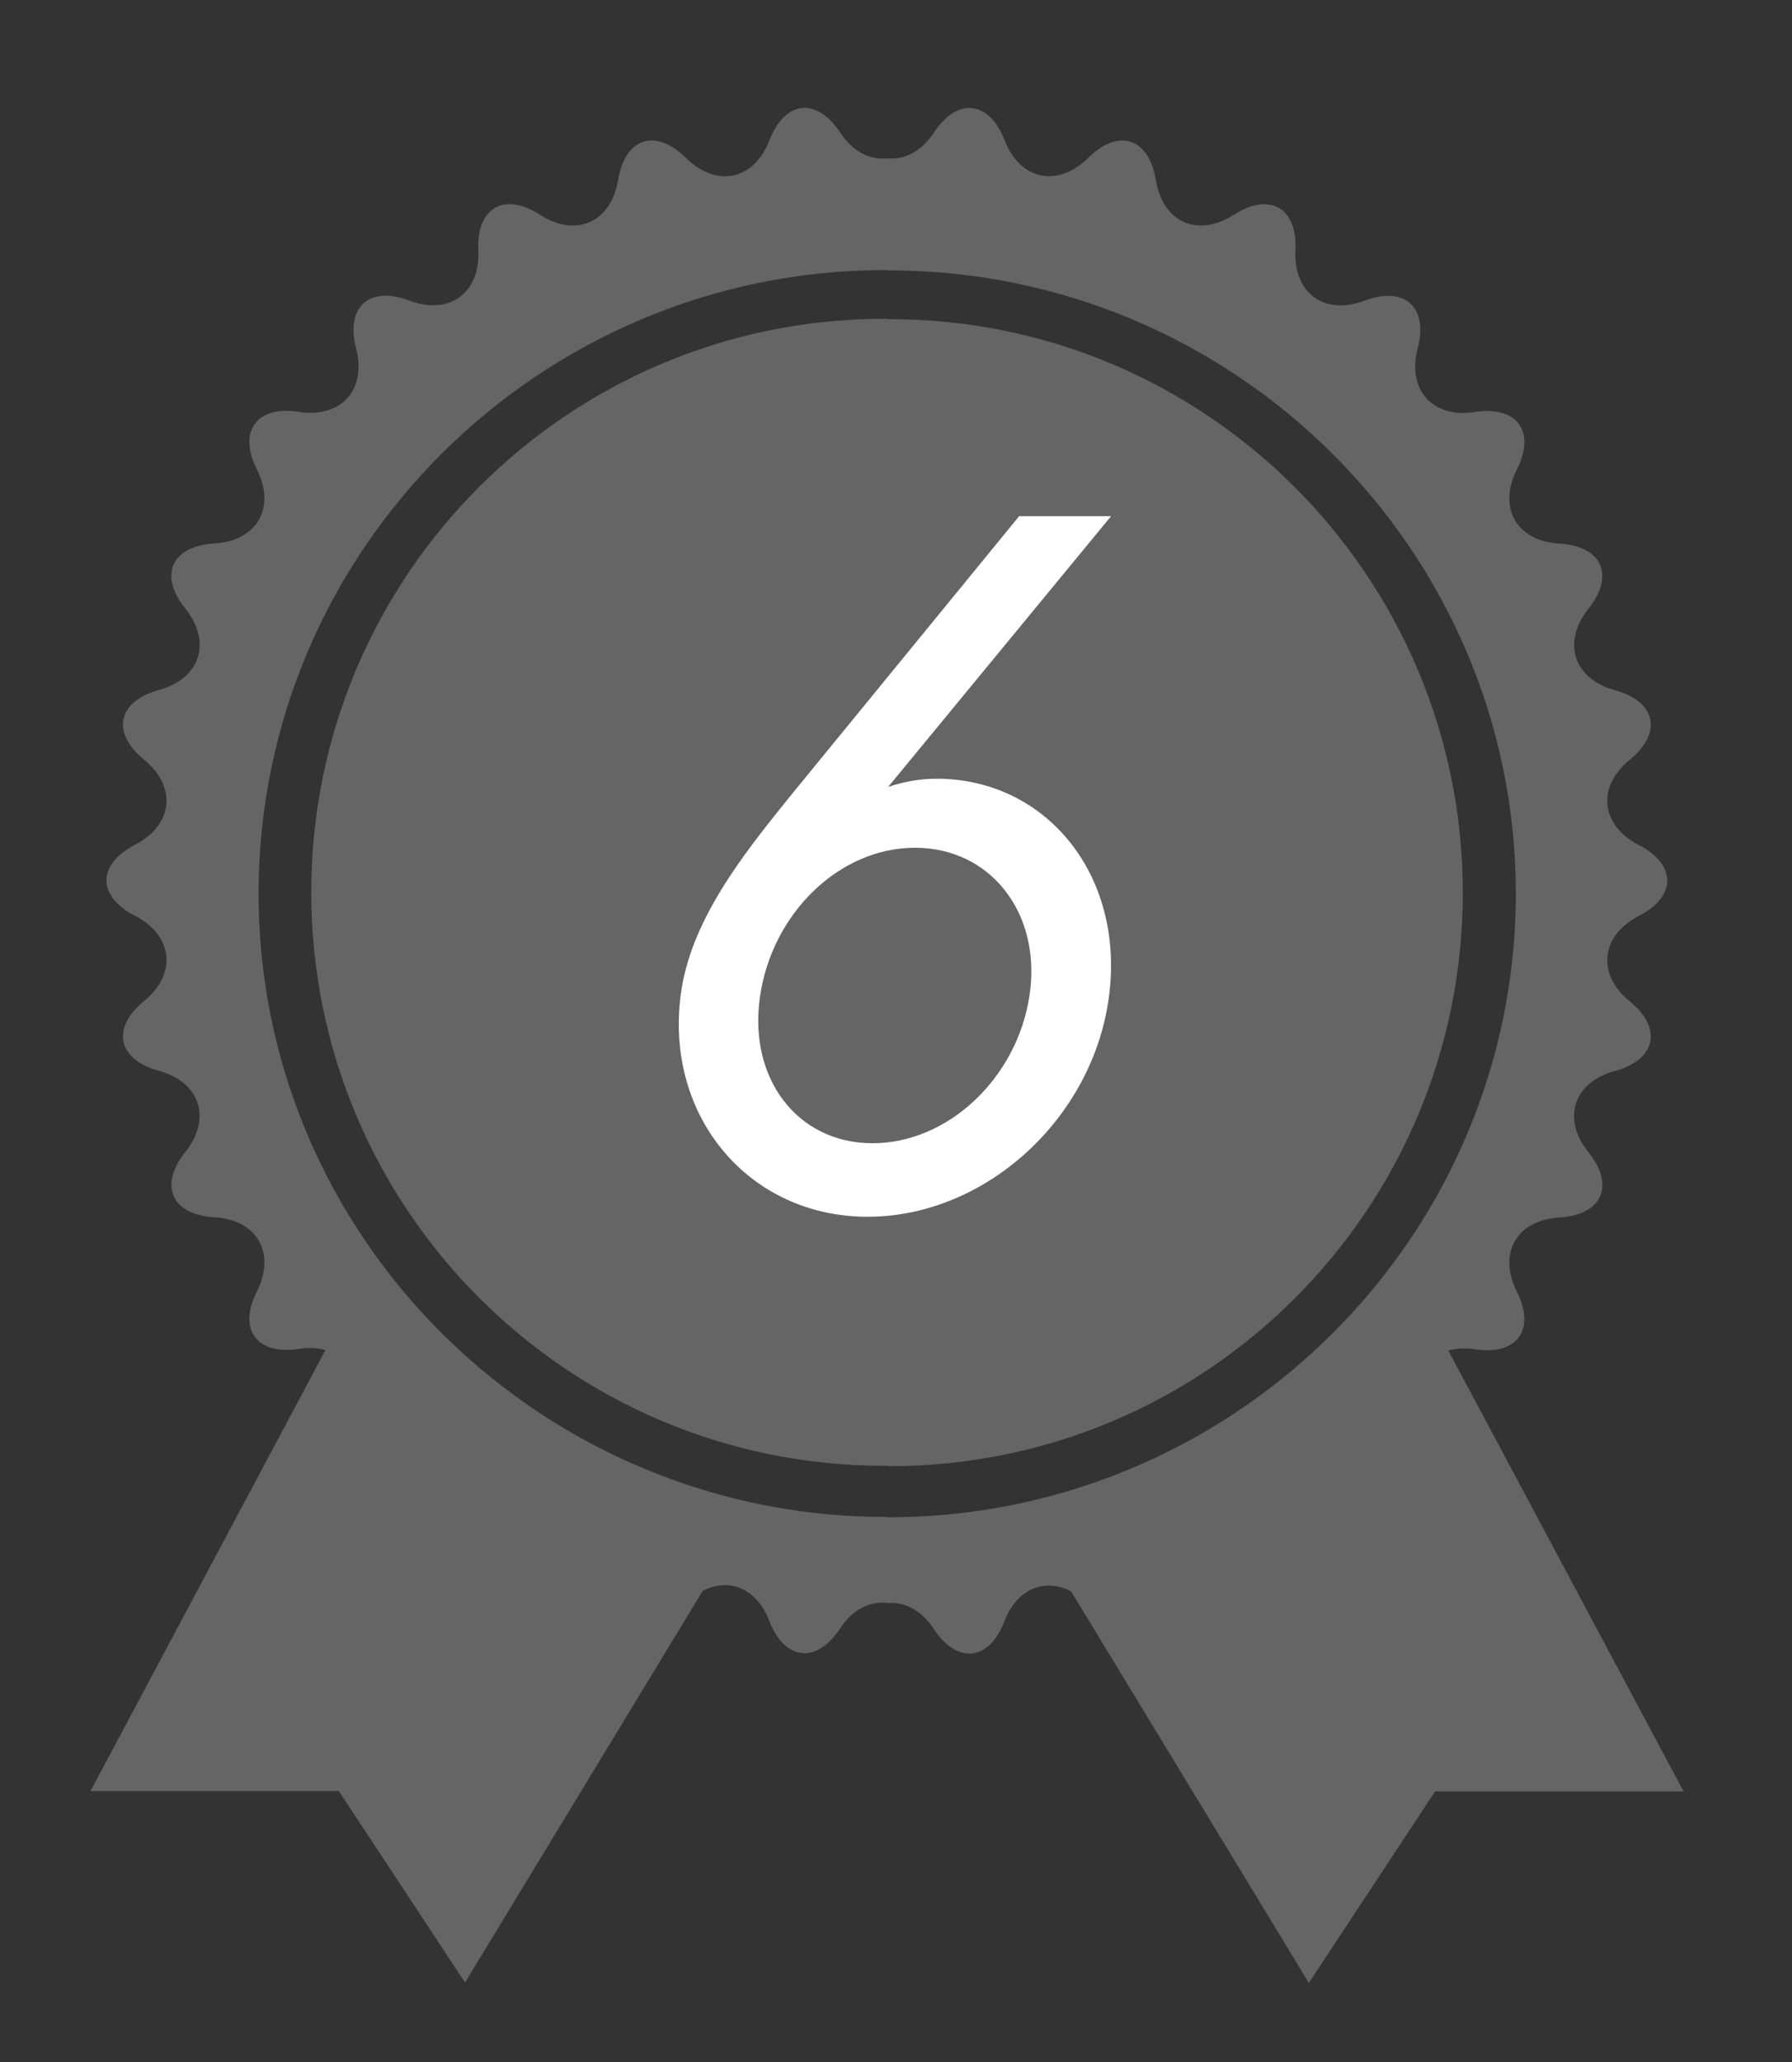
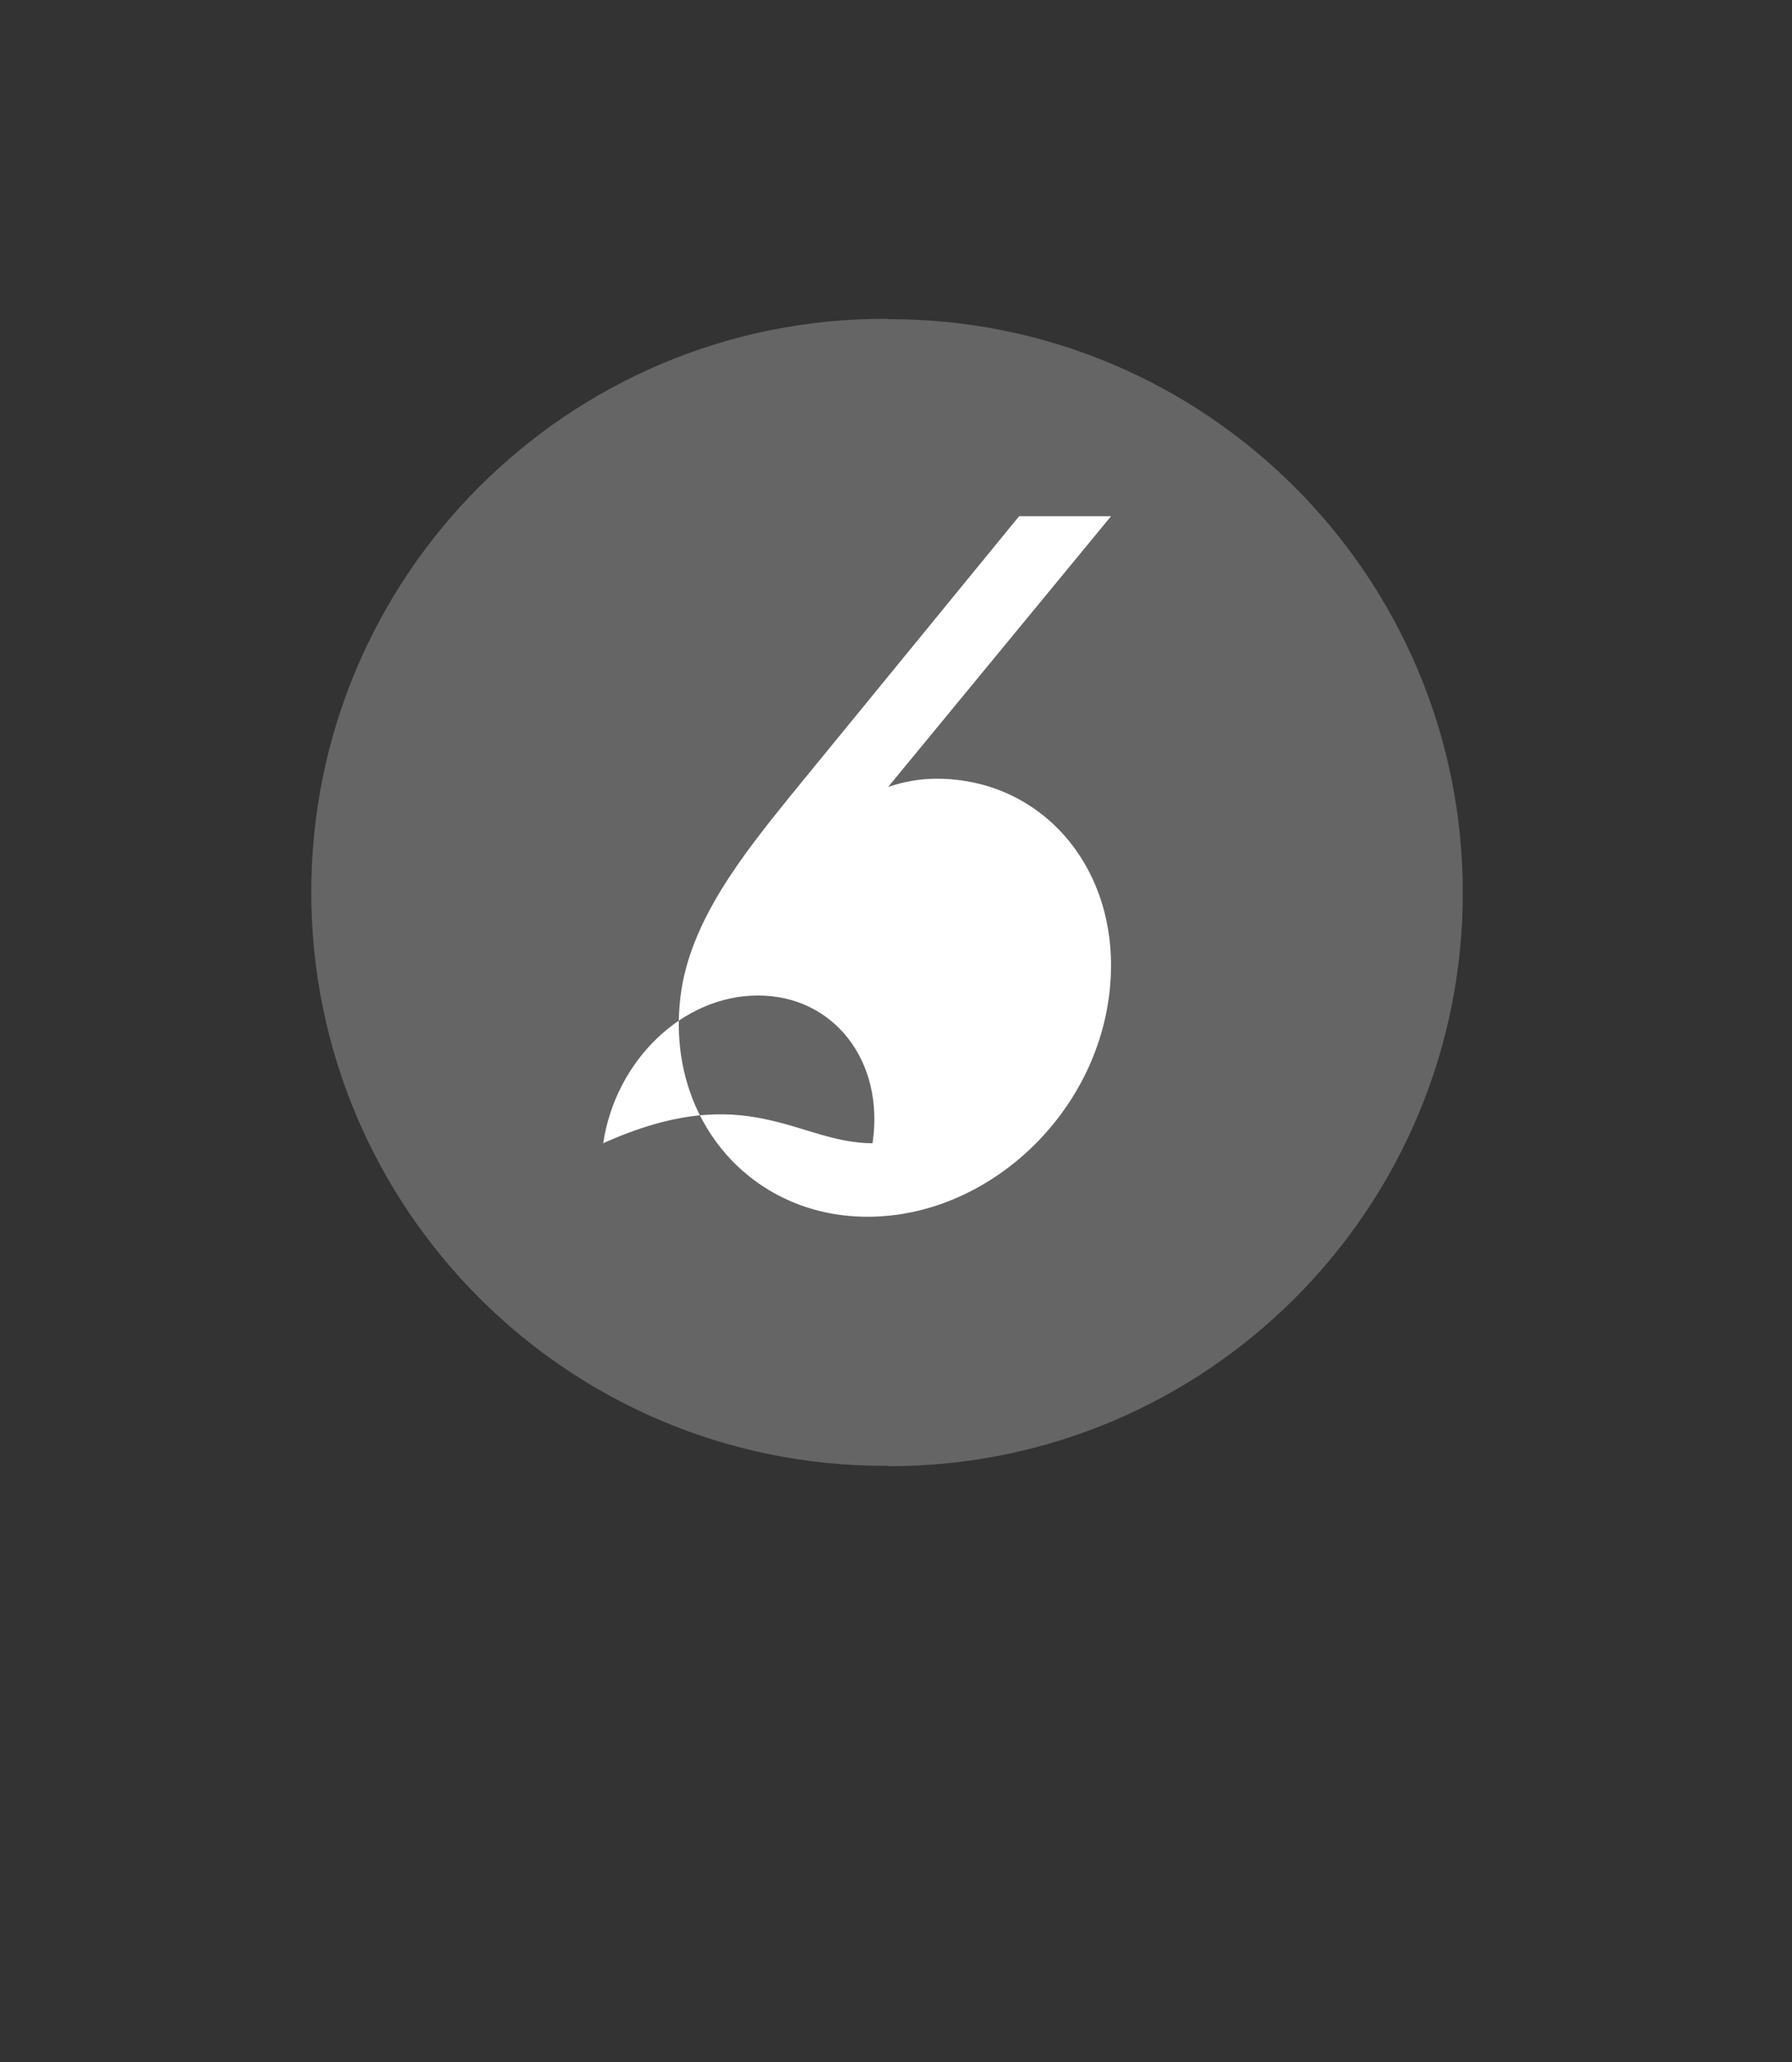
<svg xmlns="http://www.w3.org/2000/svg" version="1.1" id="レイヤー_1" x="0px" y="0px" viewBox="0 0 100 115" style="enable-background:new 0 0 100 115;" xml:space="preserve">
  <rect x="0" y="0" width="100" height="115" fill="#333333" stroke="none" />
  <style type="text/css">
	.st0{fill:#656565;}
	.st1{fill:#FFFFFF;}
</style>
  <g>
    <g>
      <path class="st0" d="M49.64,17.8c-0.04,0-0.13-0.01-0.13-0.01c-0.05,0-0.1-0.01-0.15-0.01c-17.66,0-31.99,14.32-31.99,31.98    c0,17.67,14.32,31.99,31.99,31.99c0.04,0,0.08,0,0.13-0.01c0,0,0.1,0.03,0.15,0.03c17.67,0,31.99-14.32,31.99-31.99    C81.62,32.13,67.3,17.8,49.64,17.8z" />
-       <path class="st0" d="M80.82,75.32c0.44-0.12,0.93-0.15,1.48-0.07c2.36,0.36,3.42-1.09,2.34-3.22c-1.07-2.14,0-3.99,2.38-4.13    c2.39-0.14,3.12-1.78,1.62-3.64c-1.5-1.86-0.84-3.9,1.47-4.53c2.31-0.62,2.68-2.39,0.83-3.89c-1.85-1.51-1.62-3.64,0.5-4.75    c2.13-1.09,2.13-2.87,0-3.97c-2.12-1.1-2.35-3.23-0.5-4.74c1.85-1.51,1.48-3.26-0.83-3.89c-2.3-0.63-2.96-2.67-1.47-4.54    c1.49-1.86,0.76-3.5-1.62-3.63c-2.38-0.14-3.45-1.99-2.38-4.12c1.08-2.14,0.02-3.59-2.34-3.22c-2.36,0.36-3.79-1.23-3.19-3.54    c0.61-2.31-0.72-3.51-2.96-2.67c-2.24,0.84-3.97-0.41-3.86-2.8c0.12-2.39-1.44-3.28-3.44-1.99c-2.01,1.29-3.97,0.42-4.35-1.94    c-0.39-2.36-2.09-2.91-3.78-1.23c-1.7,1.68-3.8,1.23-4.66-0.99s-2.65-2.41-3.95-0.42c-0.71,1.08-1.66,1.52-2.6,1.43l0,0    c-0.94,0.1-1.9-0.34-2.62-1.43c-1.31-1.99-3.09-1.81-3.95,0.42s-2.96,2.67-4.66,0.99c-1.7-1.68-3.4-1.13-3.79,1.23    c-0.39,2.36-2.35,3.23-4.35,1.94c-2.01-1.29-3.56-0.4-3.45,1.99c0.11,2.38-1.62,3.64-3.86,2.79c-2.23-0.84-3.56,0.36-2.96,2.67    s-0.83,3.9-3.19,3.54c-2.36-0.37-3.42,1.08-2.34,3.22c1.07,2.13,0,3.98-2.38,4.12c-2.39,0.14-3.12,1.77-1.62,3.63    c1.5,1.87,0.84,3.91-1.47,4.54c-2.31,0.63-2.68,2.38-0.83,3.89c1.85,1.51,1.62,3.64-0.5,4.74c-2.13,1.1-2.13,2.88,0,3.97    c2.12,1.1,2.35,3.23,0.5,4.75c-1.85,1.51-1.48,3.26,0.83,3.89c2.3,0.63,2.96,2.67,1.47,4.53c-1.49,1.86-0.76,3.5,1.62,3.64    c2.38,0.13,3.45,1.99,2.38,4.13c-1.08,2.12-0.03,3.57,2.34,3.21c0.55-0.09,1.04-0.06,1.48,0.07L5.05,99.89h13.86l7.04,10.68    l13.26-21.84c1.47-0.76,3.01-0.16,3.72,1.67c0.86,2.23,2.65,2.41,3.95,0.42c0.71-1.08,1.66-1.51,2.6-1.43v0.02    c0.94-0.1,1.9,0.34,2.62,1.43c1.31,1.99,3.09,1.82,3.95-0.42c0.71-1.83,2.25-2.43,3.72-1.67l13.27,21.84l7.04-10.68h13.87    L80.82,75.32z M66.51,80.26l-0.5,0.27c-4.9,2.6-10.5,4.09-16.43,4.09c-0.02,0-0.07-0.02-0.07-0.02c-0.03,0-0.06,0-0.09,0    c-5.94,0-11.53-1.49-16.43-4.09l-0.5-0.27C21.73,74.3,14.43,62.9,14.43,49.83c0-19.17,15.7-34.77,35-34.77    c0.02,0,0.07,0.02,0.07,0.02c0.03,0,0.06,0,0.09,0c19.3,0,35,15.6,35,34.77C84.57,62.92,77.27,74.32,66.51,80.26z" />
    </g>
  </g>
  <g>
-     <path class="st1" d="M56.87,28.79H62l-12.44,15.1c0.86-0.29,1.73-0.46,2.71-0.46c6.05,0,10.49,5.3,9.62,12.1   c-0.86,6.8-6.86,12.33-13.48,12.33c-6.57,0-11.29-5.53-10.43-12.33c0.52-4.15,3.46-7.84,6.11-11.12L56.87,28.79z M48.69,63.76   c4.21,0,8.07-3.63,8.76-8.24c0.69-4.61-2.19-8.24-6.39-8.24c-4.21,0-7.95,3.63-8.64,8.24C41.72,60.13,44.49,63.76,48.69,63.76z" />
+     <path class="st1" d="M56.87,28.79H62l-12.44,15.1c0.86-0.29,1.73-0.46,2.71-0.46c6.05,0,10.49,5.3,9.62,12.1   c-0.86,6.8-6.86,12.33-13.48,12.33c-6.57,0-11.29-5.53-10.43-12.33c0.52-4.15,3.46-7.84,6.11-11.12L56.87,28.79z M48.69,63.76   c0.69-4.61-2.19-8.24-6.39-8.24c-4.21,0-7.95,3.63-8.64,8.24C41.72,60.13,44.49,63.76,48.69,63.76z" />
  </g>
</svg>